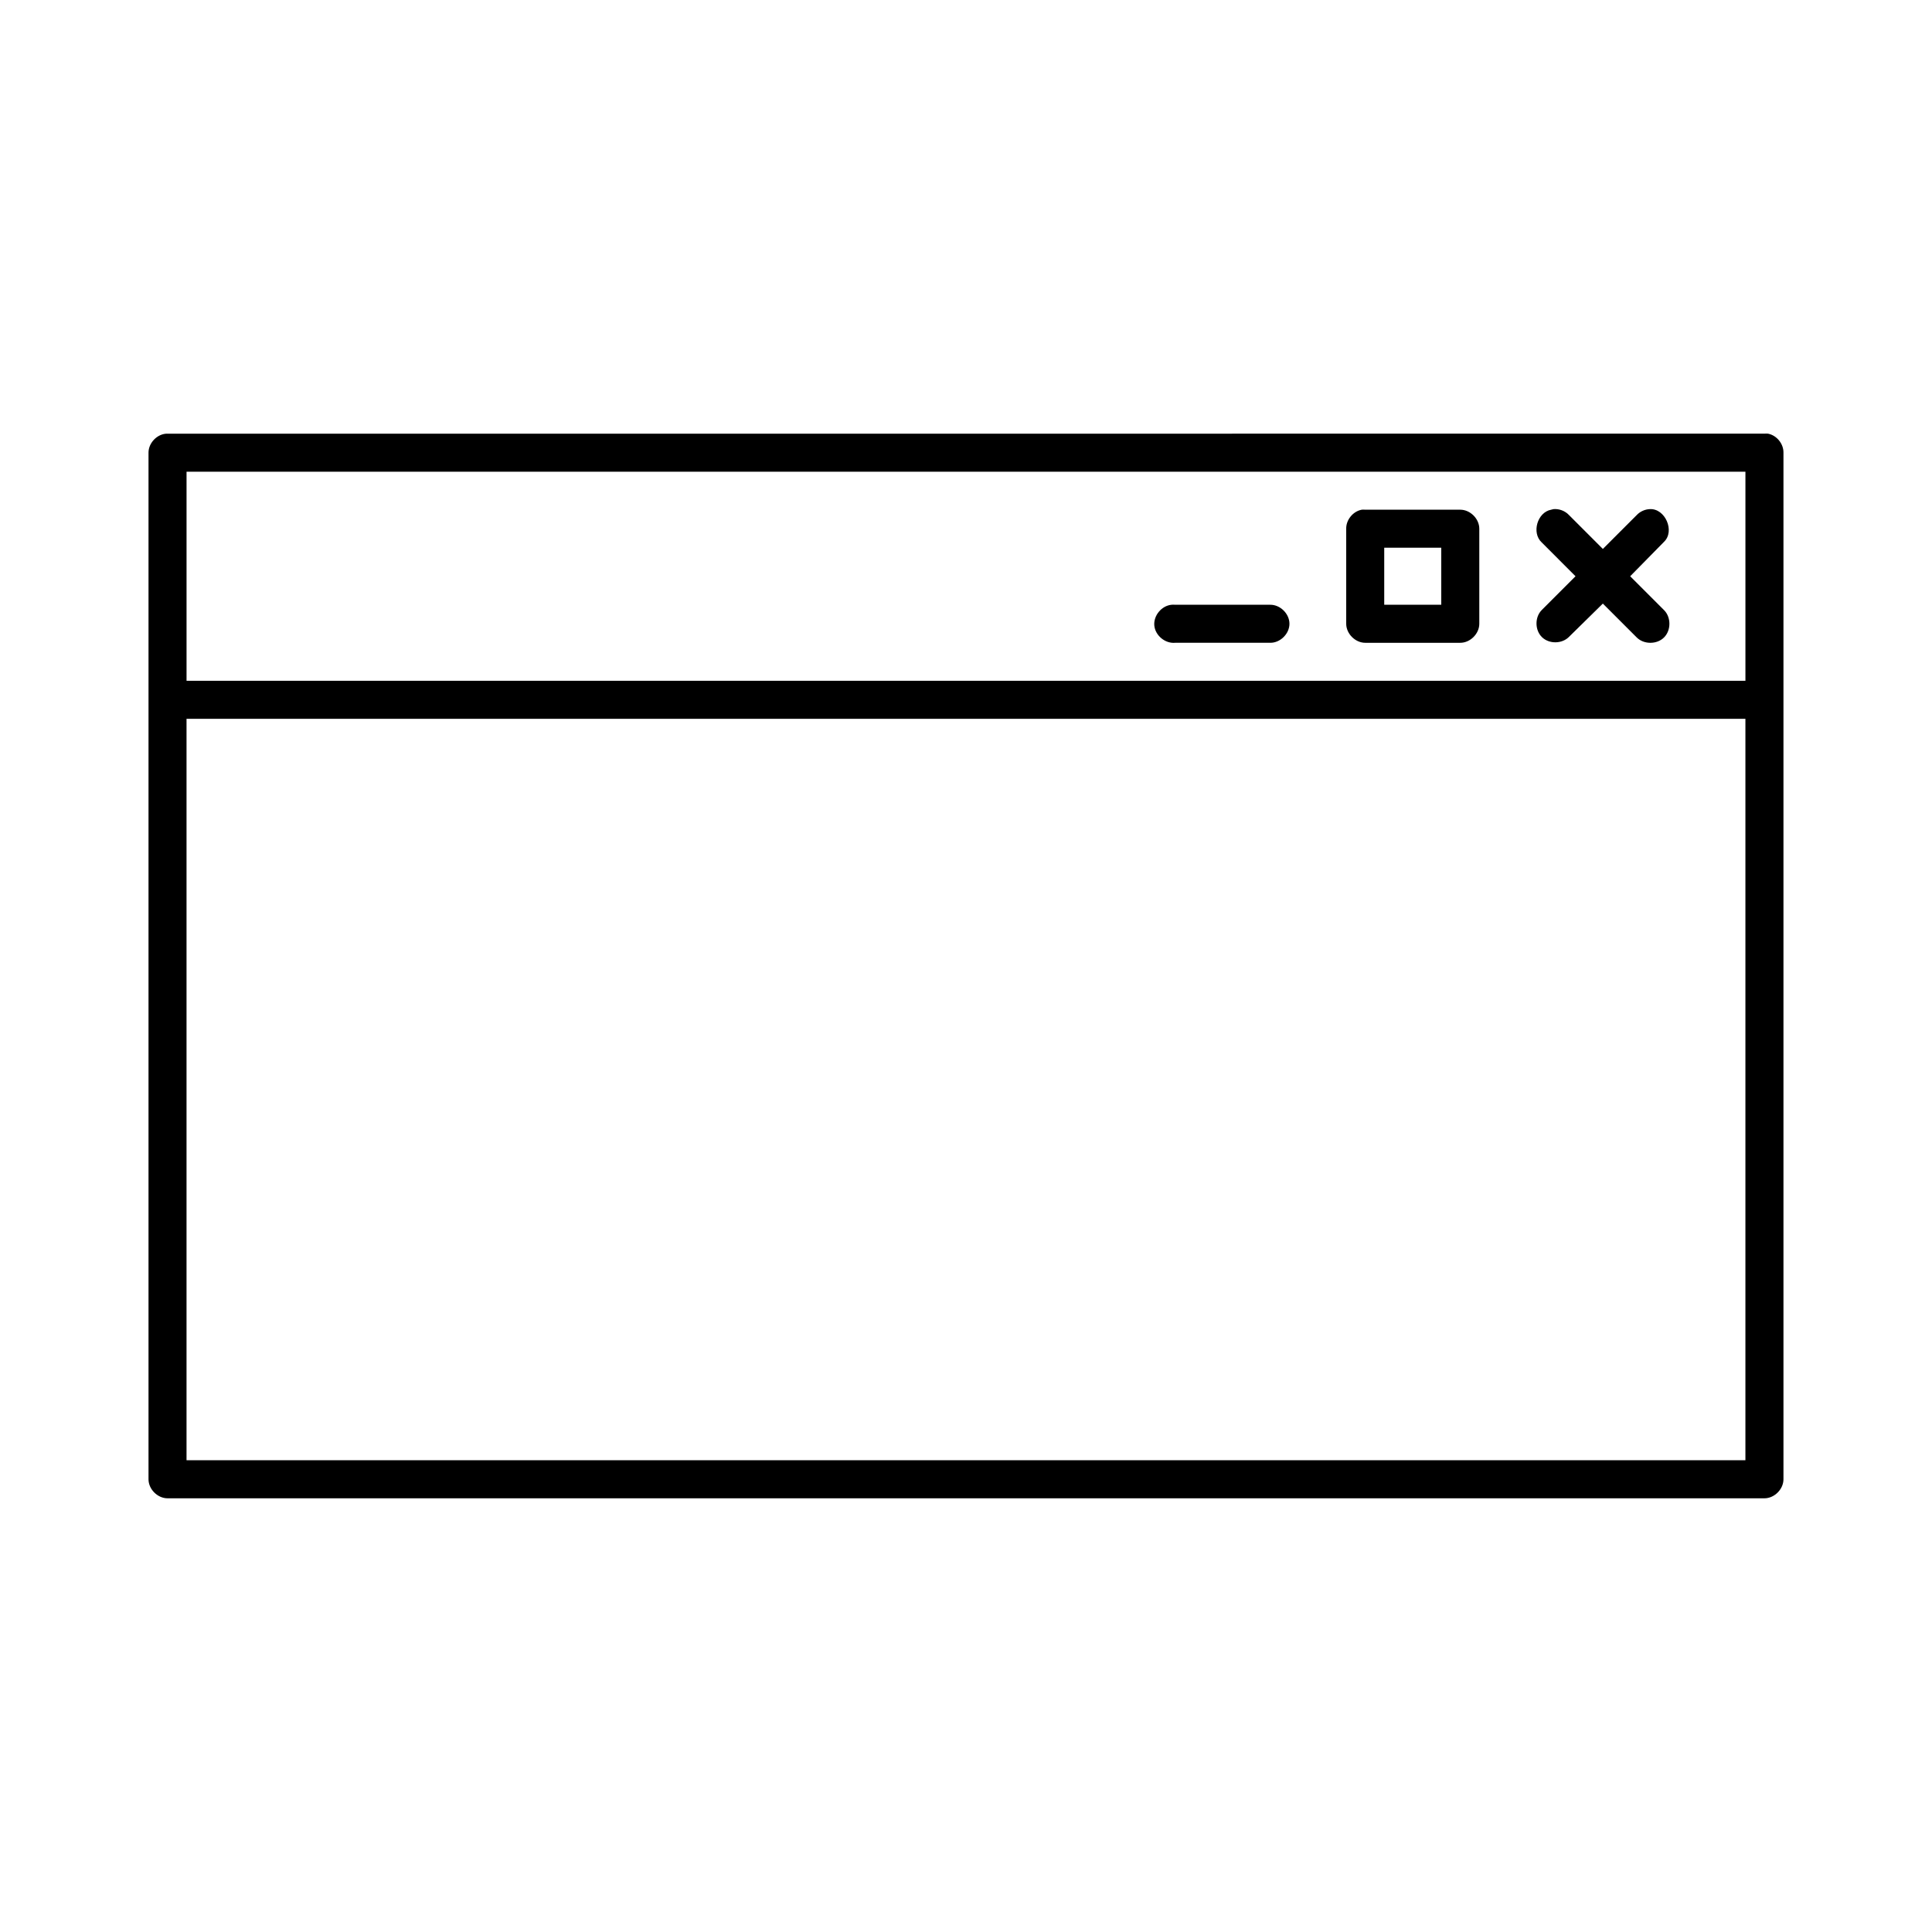
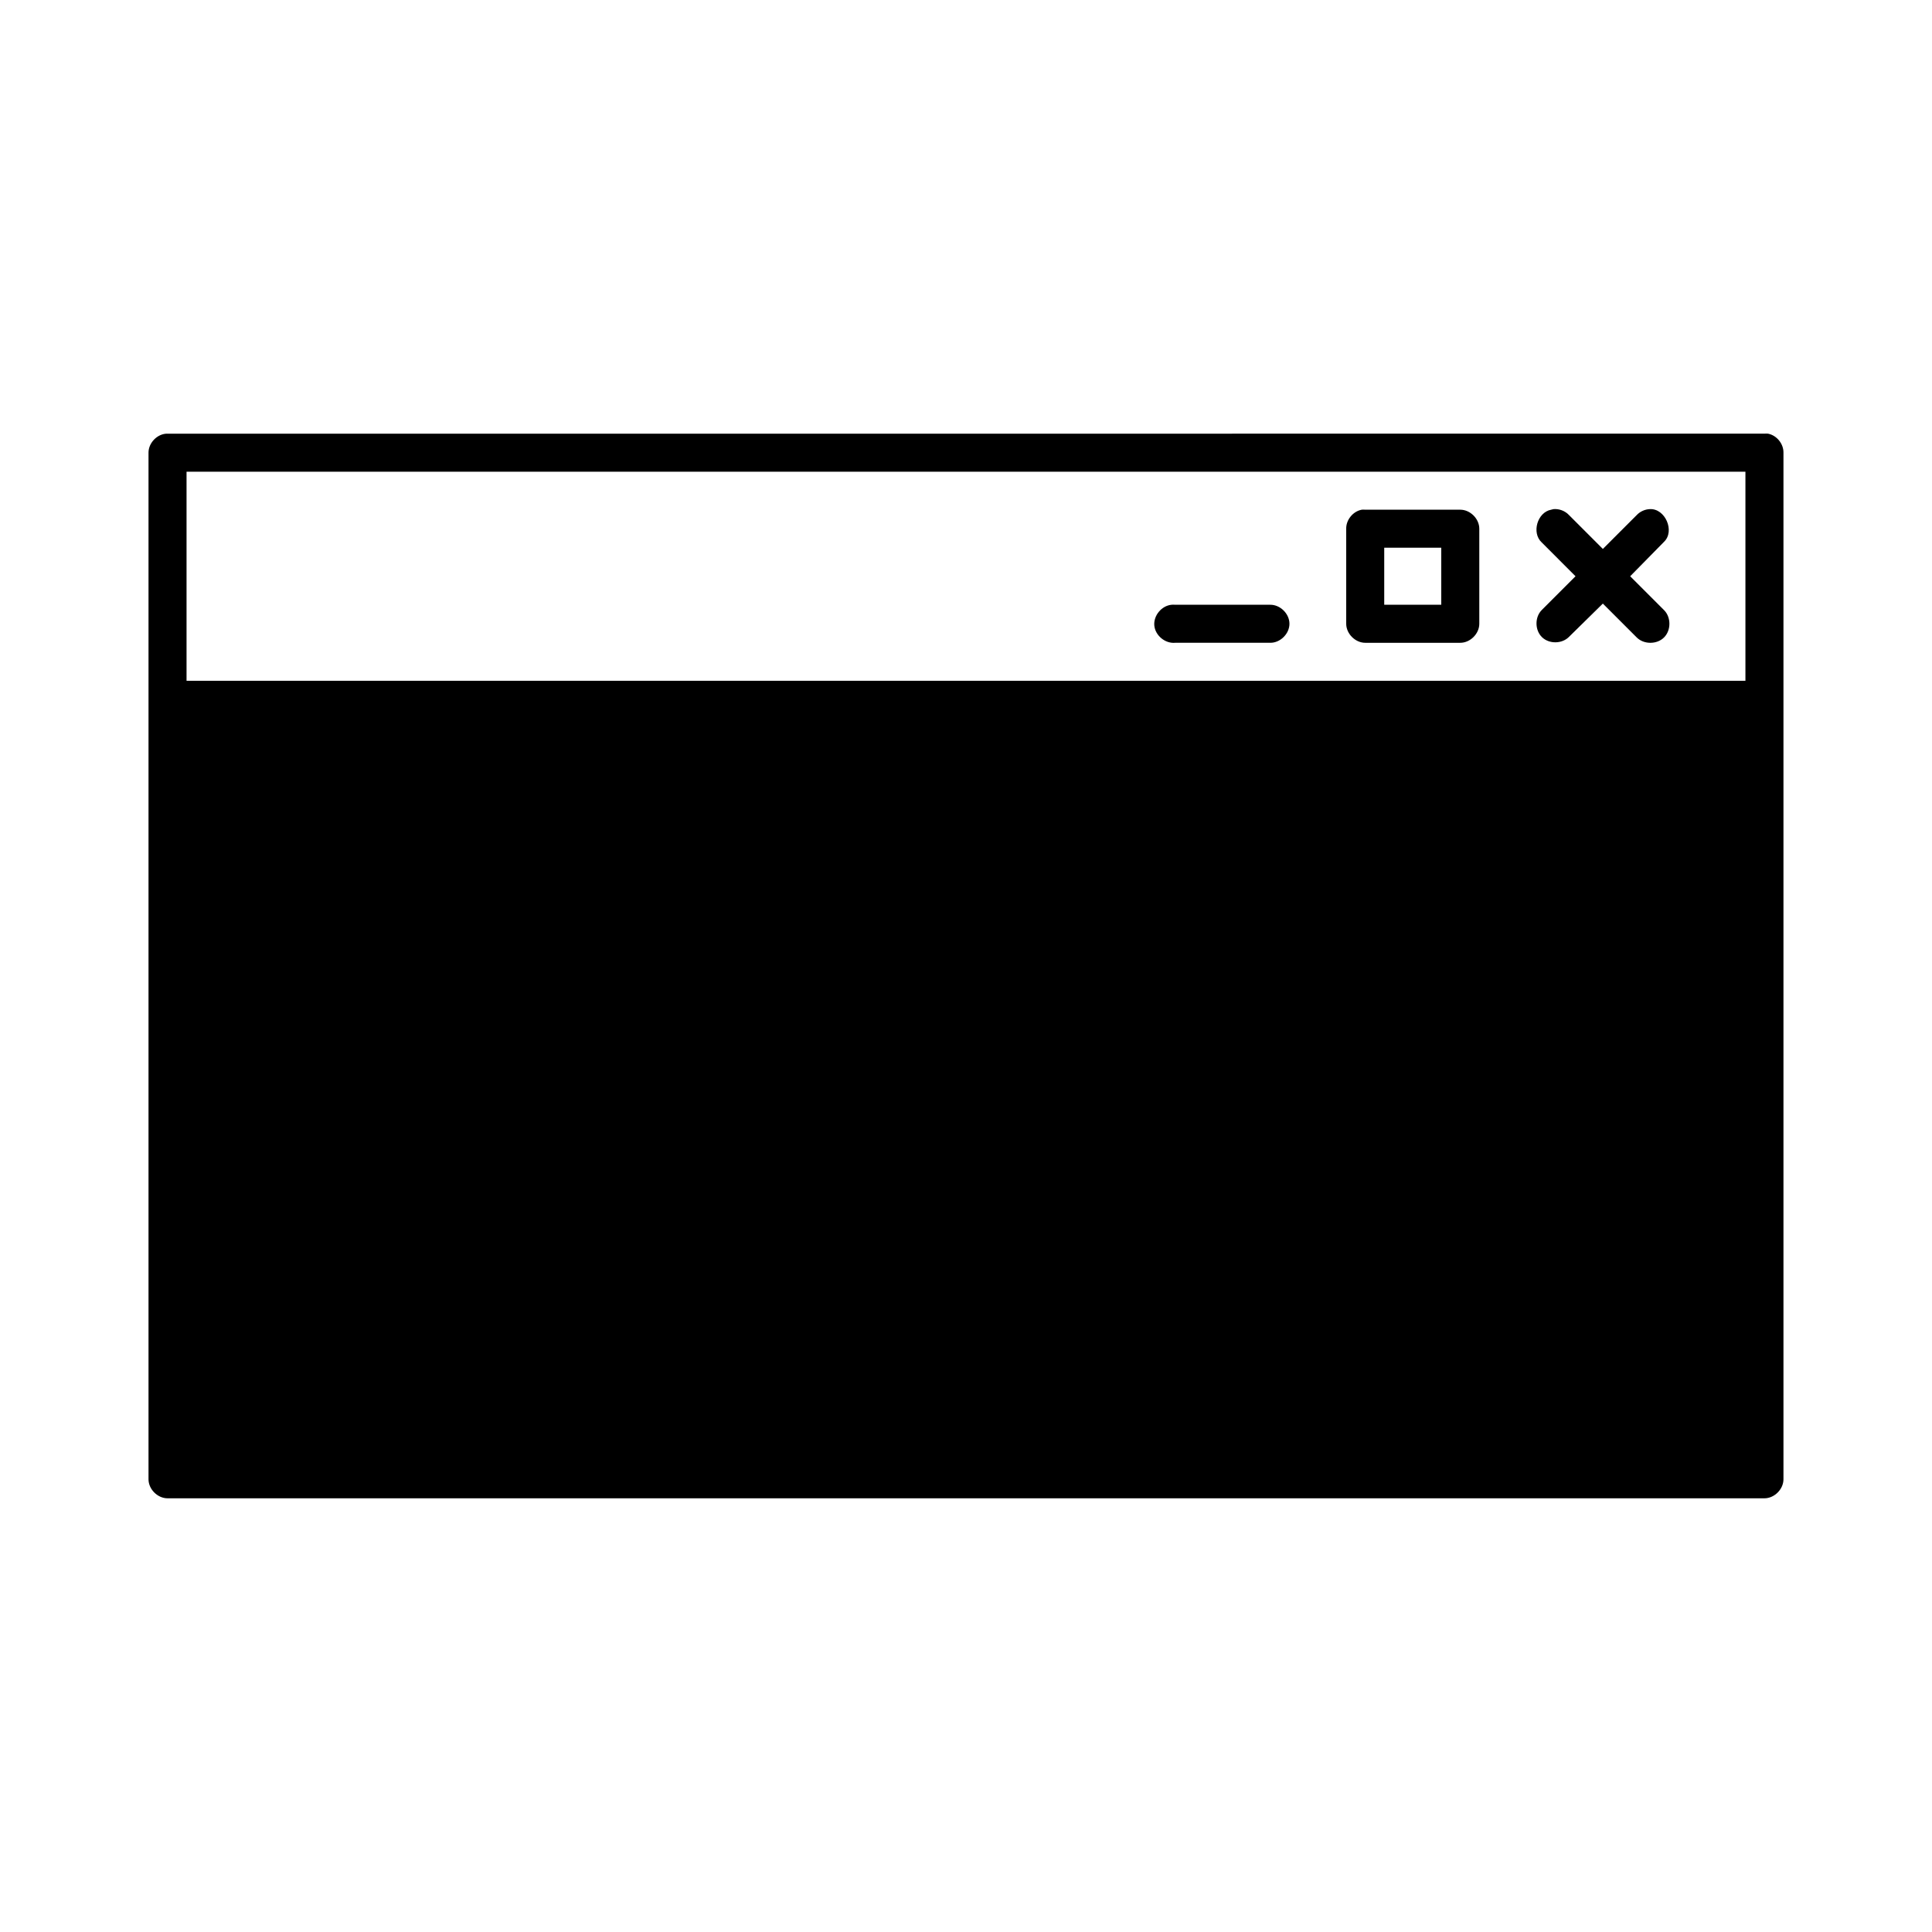
<svg xmlns="http://www.w3.org/2000/svg" fill="#000000" width="800px" height="800px" version="1.1" viewBox="144 144 512 512">
-   <path d="m188.08 258.93c-2.531 0.156-4.727 2.5-4.723 5.035v272.06c0 2.637 2.398 5.039 5.039 5.039h423.2c2.637 0 5.039-2.398 5.039-5.039v-272.06c0.043-2.352-1.785-4.598-4.094-5.039-0.312-0.031-0.629-0.031-0.945 0l-423.2 0.004c-0.105-0.004-0.211-0.004-0.316 0zm5.356 10.074h413.12v55.418h-413.12zm362.27 9.918c-0.215 0.039-0.422 0.09-0.629 0.156-3.664 0.664-5.254 6.133-2.519 8.66l8.973 8.977-8.973 8.973c-1.855 1.895-1.82 5.309 0.078 7.164 1.895 1.855 5.309 1.816 7.164-0.078l8.973-8.816 8.973 8.973c1.895 1.895 5.348 1.895 7.242 0 1.895-1.895 1.895-5.348 0-7.242l-8.973-8.973 8.977-9.133c2.941-2.832 0.297-8.887-3.777-8.66-1.301 0.051-2.57 0.629-3.465 1.574l-8.977 8.977-8.973-8.977c-1.035-1.102-2.586-1.699-4.094-1.574zm-50.852 0.16c-2.312 0.438-4.137 2.688-4.094 5.035v25.191c0 2.637 2.398 5.039 5.039 5.039h25.191c2.637 0 5.039-2.398 5.039-5.039v-25.191c0-2.637-2.398-5.039-5.039-5.039h-25.191c-0.312-0.031-0.629-0.031-0.945 0zm5.981 10.074h15.113v15.113h-15.113zm-56.363 15.113c-2.637 0.246-4.812 2.871-4.566 5.512 0.25 2.637 2.875 4.812 5.512 4.566h25.191c2.66 0.039 5.109-2.375 5.109-5.039 0-2.66-2.449-5.074-5.109-5.039h-25.191c-0.312-0.031-0.629-0.031-0.945 0zm-261.04 30.23h413.12v196.48h-413.12z" />
+   <path d="m188.08 258.93c-2.531 0.156-4.727 2.5-4.723 5.035v272.06c0 2.637 2.398 5.039 5.039 5.039h423.2c2.637 0 5.039-2.398 5.039-5.039v-272.06c0.043-2.352-1.785-4.598-4.094-5.039-0.312-0.031-0.629-0.031-0.945 0l-423.2 0.004c-0.105-0.004-0.211-0.004-0.316 0zm5.356 10.074h413.12v55.418h-413.12zm362.27 9.918c-0.215 0.039-0.422 0.09-0.629 0.156-3.664 0.664-5.254 6.133-2.519 8.66l8.973 8.977-8.973 8.973c-1.855 1.895-1.82 5.309 0.078 7.164 1.895 1.855 5.309 1.816 7.164-0.078l8.973-8.816 8.973 8.973c1.895 1.895 5.348 1.895 7.242 0 1.895-1.895 1.895-5.348 0-7.242l-8.973-8.973 8.977-9.133c2.941-2.832 0.297-8.887-3.777-8.66-1.301 0.051-2.57 0.629-3.465 1.574l-8.977 8.977-8.973-8.977c-1.035-1.102-2.586-1.699-4.094-1.574zm-50.852 0.16c-2.312 0.438-4.137 2.688-4.094 5.035v25.191c0 2.637 2.398 5.039 5.039 5.039h25.191c2.637 0 5.039-2.398 5.039-5.039v-25.191c0-2.637-2.398-5.039-5.039-5.039h-25.191c-0.312-0.031-0.629-0.031-0.945 0zm5.981 10.074h15.113v15.113h-15.113zm-56.363 15.113c-2.637 0.246-4.812 2.871-4.566 5.512 0.25 2.637 2.875 4.812 5.512 4.566h25.191c2.66 0.039 5.109-2.375 5.109-5.039 0-2.66-2.449-5.074-5.109-5.039h-25.191c-0.312-0.031-0.629-0.031-0.945 0zm-261.04 30.23h413.12h-413.12z" />
</svg>